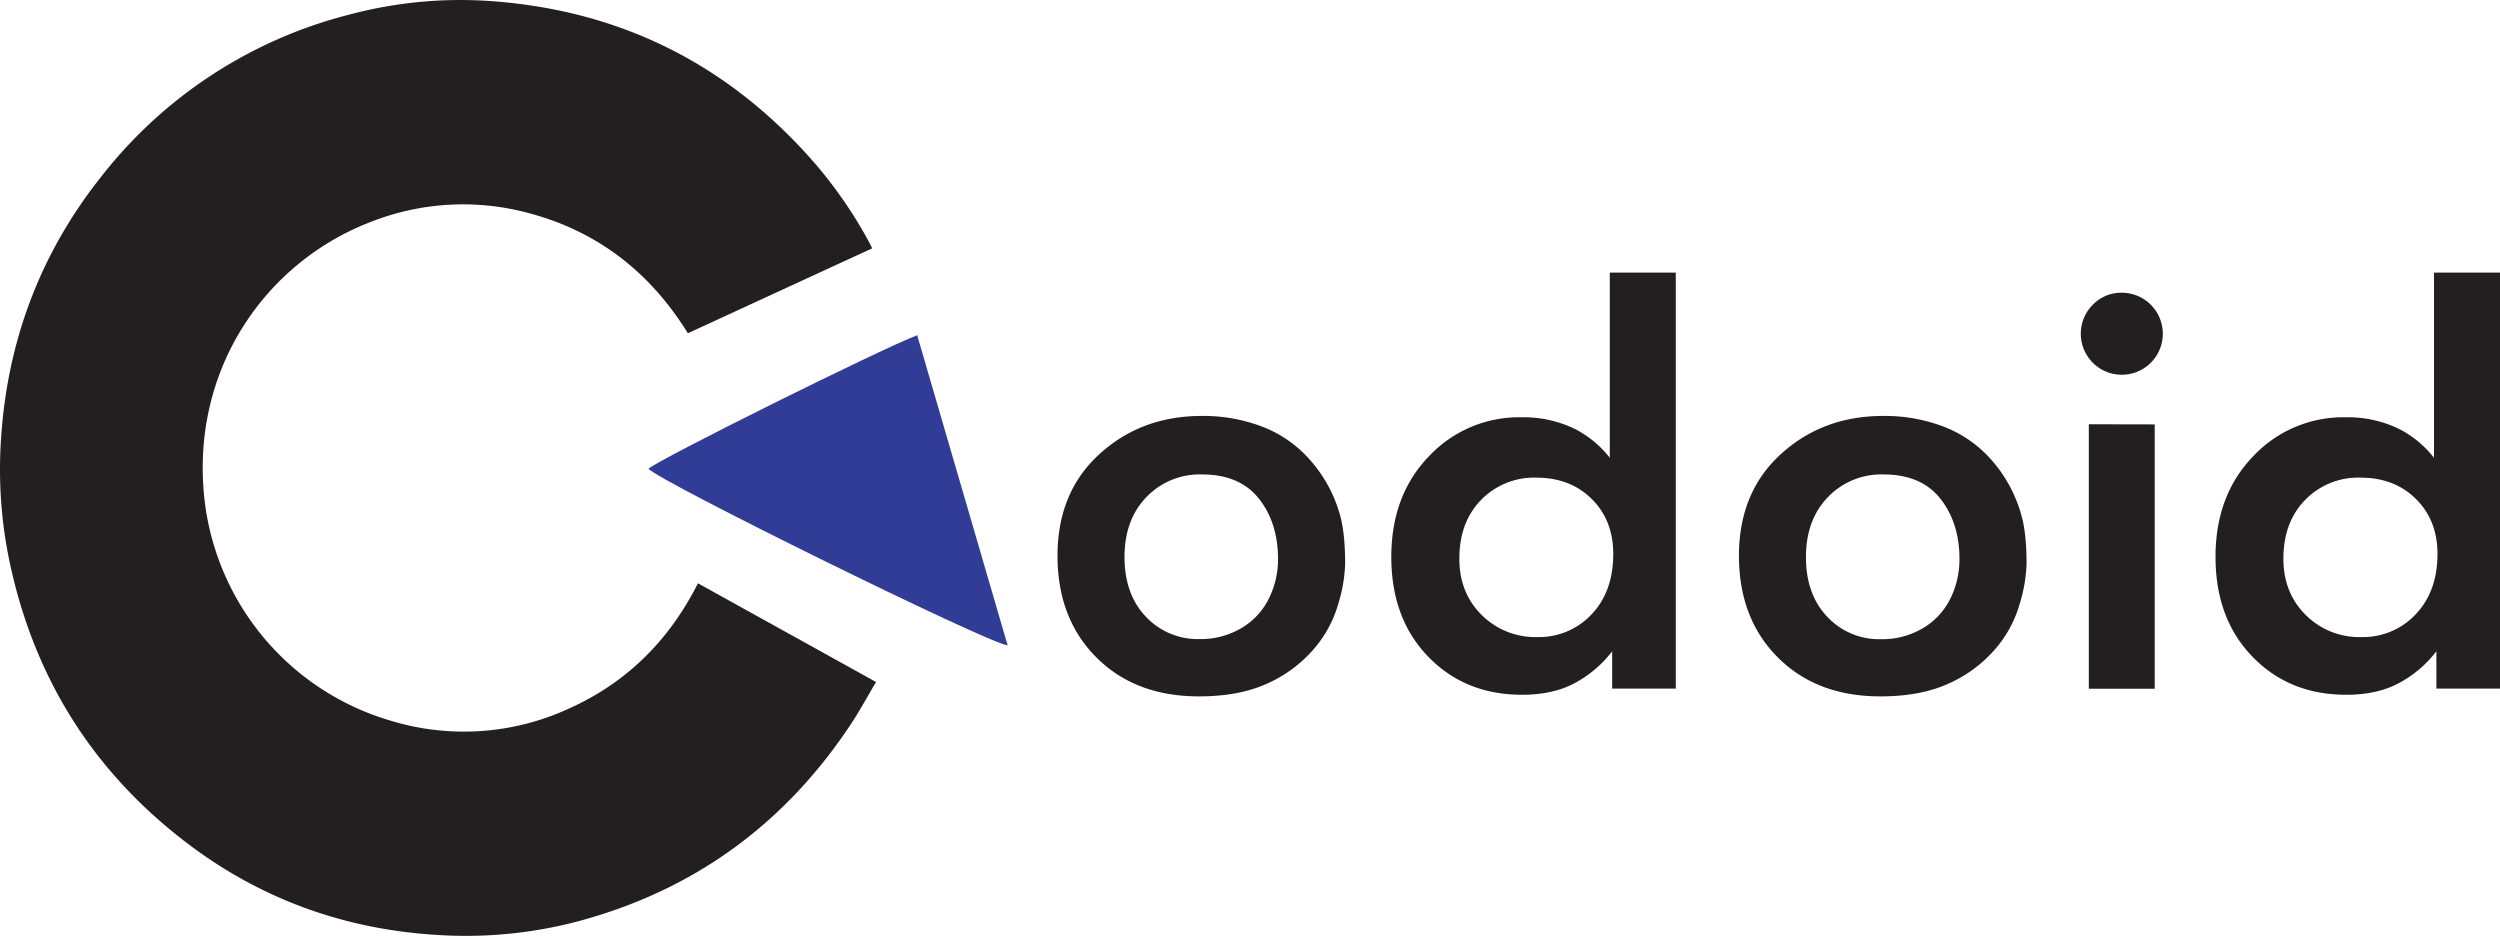
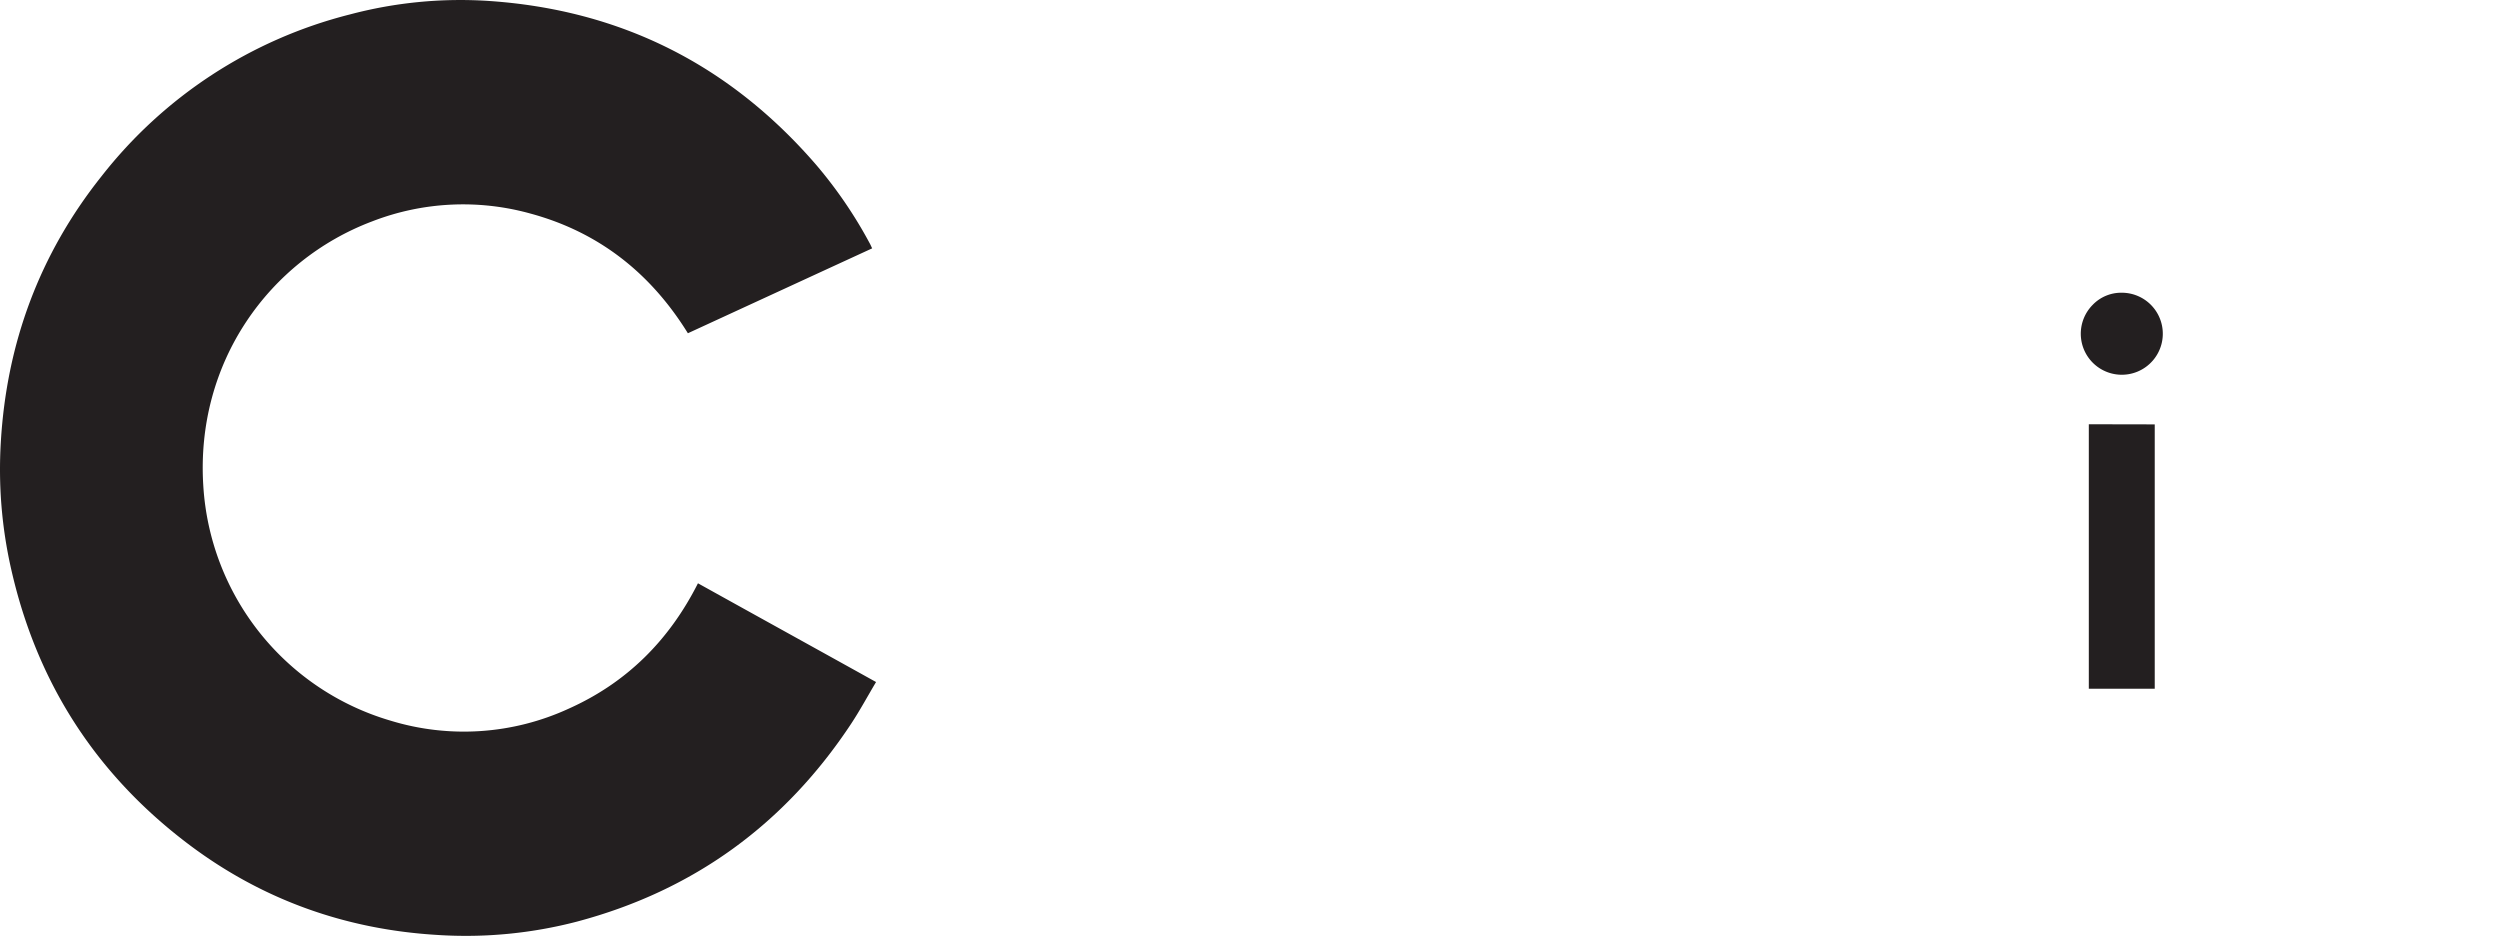
<svg xmlns="http://www.w3.org/2000/svg" viewBox="0 0 759.57 284.32">
  <g id="Layer_2" data-name="Layer 2">
    <g id="Layer_1-2" data-name="Layer 1">
      <path d="M265,75.45c-18.78,8.64-37.35,17.21-56,25.8-11.36-18.35-27.18-30.81-48-36.41a76.39,76.39,0,0,0-48,2.45C81.8,79.1,59.37,110.07,61.77,147.62a79.38,79.38,0,0,0,56.8,71.31,76.21,76.21,0,0,0,54.29-3.65c17.55-7.87,30.44-20.71,39.2-38.06,18,10,35.9,19.88,54.11,30-2.57,4.31-4.87,8.58-7.53,12.62-20.18,30.56-47.89,50.74-83.3,60.16A133.72,133.72,0,0,1,133,284.07c-28.24-1.66-53.86-10.88-76.38-28.07Q15,224.25,3.4,172.94a137,137,0,0,1-3.15-38.6C2,104.3,12,77.24,30.8,53.61A139,139,0,0,1,106.19,4.42,130.84,130.84,0,0,1,148.51.29C188.58,3,221.74,19.69,248,50.11A135.3,135.3,0,0,1,264.23,73.9c.24.42.42.86.75,1.55" fill="#231f20" />
-       <path d="M278.67,101.85q13.81,47.22,27.49,94.26c-6.32-.8-106.48-50.14-109.11-53.69,1.91-2.27,70.56-36.4,81.62-40.57" fill="#313c97" />
-       <path d="M408.69,171.38a46.86,46.86,0,0,1-2.16,12.35,36,36,0,0,1-7.75,13.91,40.35,40.35,0,0,1-14,10.15q-8.43,3.79-20.5,3.79-19.33,0-31.15-11.82t-11.83-30.91q0-19.24,12.72-30.86t31.15-11.62a50.31,50.31,0,0,1,18.55,3.34A36.94,36.94,0,0,1,398.25,140,42.37,42.37,0,0,1,407,156Q408.7,161.67,408.69,171.38Zm-20.39-1.47q0-11.08-5.83-18.43t-17.33-7.33A22.38,22.38,0,0,0,348.35,151q-6.69,6.89-6.69,18.22t6.48,18.14a21.61,21.61,0,0,0,16.35,6.81,24.18,24.18,0,0,0,12.68-3.34,21.29,21.29,0,0,0,8.36-9A26.75,26.75,0,0,0,388.3,169.91Z" fill="#231f20" />
-       <path d="M509.15,82.82v126.4H489.82V197.88a35.08,35.08,0,0,1-11,9.46q-6.68,3.75-16.39,3.75-17.28,0-28.5-11.58t-11.21-30.33q0-18.68,11.42-30.54a37.58,37.58,0,0,1,28.21-11.86,35.56,35.56,0,0,1,16.56,3.75,32.21,32.21,0,0,1,10.19,8.56V82.82Zm-19,85.46q0-10.18-6.53-16.67t-16.88-6.49A22.46,22.46,0,0,0,450,151.89q-6.61,6.77-6.61,17.86,0,10.35,6.77,17.08a23.06,23.06,0,0,0,17,6.73,21.86,21.86,0,0,0,16.43-6.93Q490.15,179.7,490.15,168.28Z" fill="#231f20" />
-       <path d="M615.73,171.38a46.94,46.94,0,0,1-2.17,12.35,36,36,0,0,1-7.74,13.91,40.44,40.44,0,0,1-14,10.15q-8.43,3.79-20.51,3.79-19.32,0-31.14-11.82t-11.83-30.91q0-19.24,12.72-30.86t31.15-11.62a50.31,50.31,0,0,1,18.55,3.34A37,37,0,0,1,605.29,140,42.37,42.37,0,0,1,614,156Q615.73,161.67,615.73,171.38Zm-20.39-1.47q0-11.08-5.83-18.43t-17.33-7.33a22.42,22.42,0,0,0-16.8,6.89q-6.68,6.89-6.68,18.22t6.48,18.14a21.61,21.61,0,0,0,16.35,6.81,24.18,24.18,0,0,0,12.68-3.34,21.29,21.29,0,0,0,8.36-9A26.88,26.88,0,0,0,595.34,169.91Z" fill="#231f20" />
      <path d="M644.67,88.94a12.46,12.46,0,1,1-8.84,3.67A12,12,0,0,1,644.67,88.94Zm10,40v80.32H634.64V128.9Z" fill="#231f20" />
-       <path d="M759.57,82.82v126.4H740.24V197.88a35.08,35.08,0,0,1-11,9.46q-6.69,3.75-16.39,3.75-17.28,0-28.5-11.58t-11.21-30.33q0-18.68,11.42-30.54a37.58,37.58,0,0,1,28.21-11.86,35.49,35.49,0,0,1,16.55,3.75,32.13,32.13,0,0,1,10.2,8.56V82.82Zm-19,85.46q0-10.18-6.53-16.67t-16.88-6.49a22.46,22.46,0,0,0-16.79,6.77q-6.61,6.77-6.61,17.86,0,10.35,6.77,17.08a23,23,0,0,0,17,6.73,21.86,21.86,0,0,0,16.43-6.93Q740.57,179.7,740.57,168.28Z" fill="#231f20" />
    </g>
  </g>
</svg>